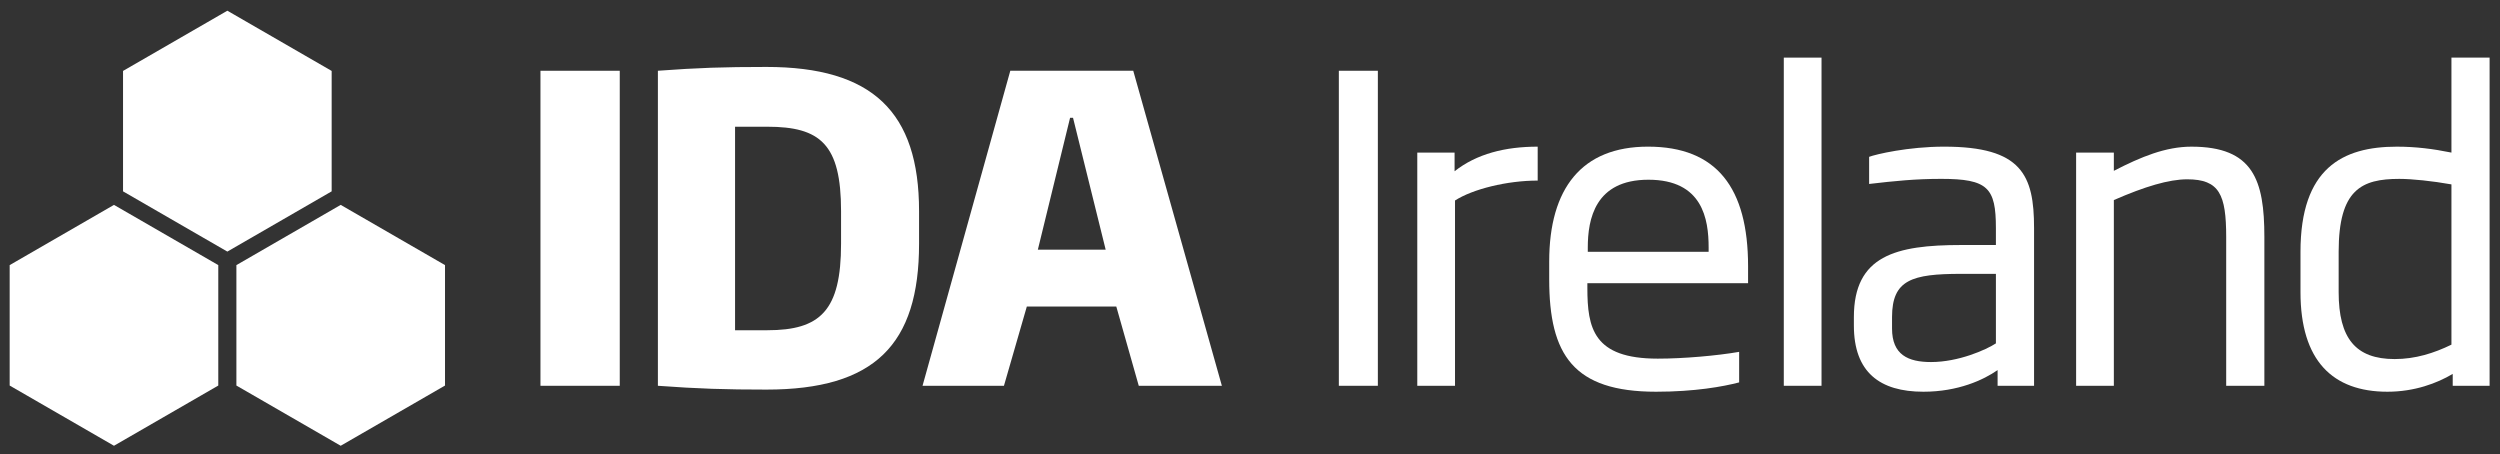
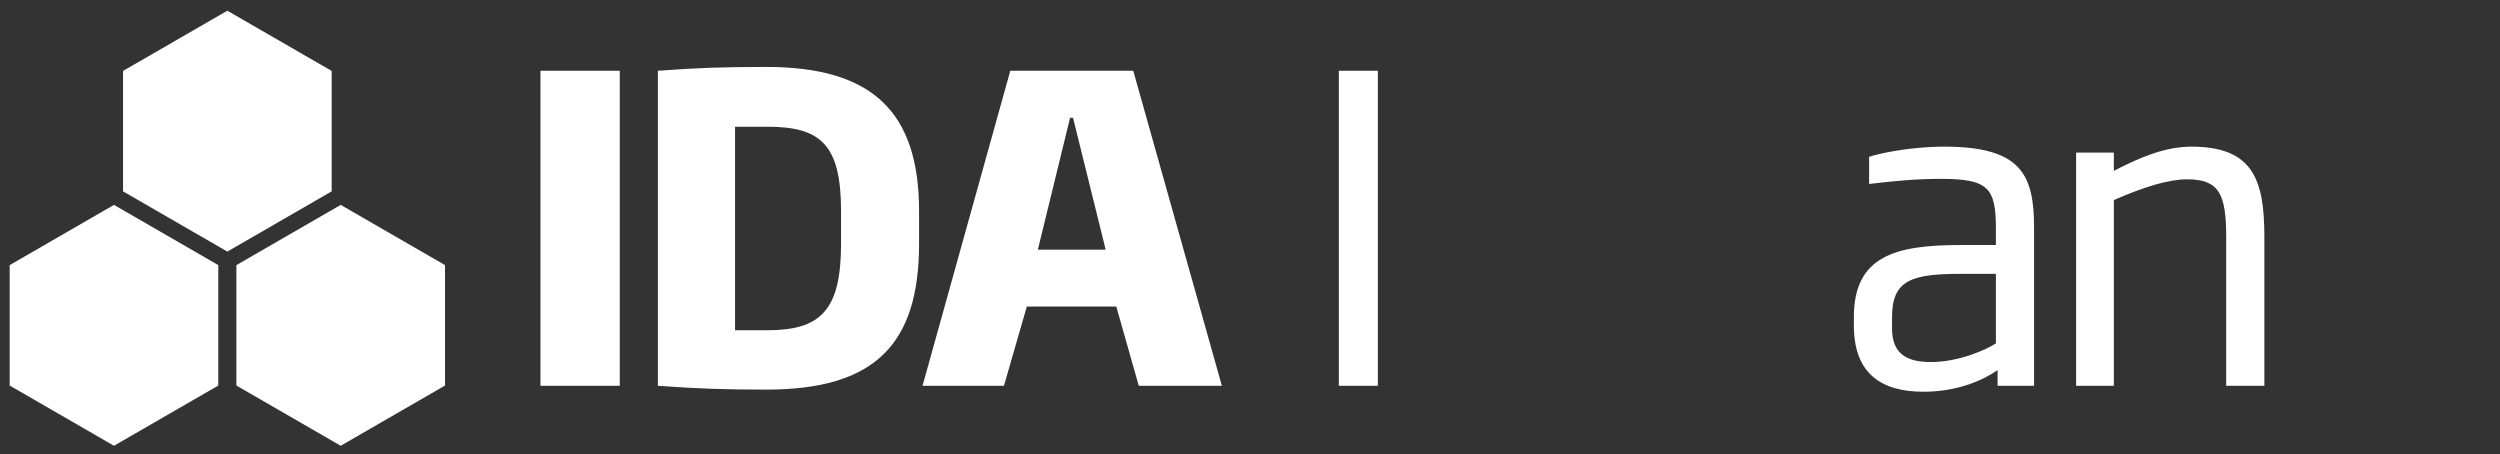
<svg xmlns="http://www.w3.org/2000/svg" version="1.0" id="Layer_1" x="0px" y="0px" viewBox="0 0 210 38.167" enable-background="new 0 0 210 38.167" xml:space="preserve">
  <rect x="0" y="0" width="210" height="38.167" fill="#333333" stroke="none" />
  <g>
    <polygon fill="#fff" points="9.574,37.444 0.812,32.386 0.812,22.269 9.574,17.21 18.336,22.269 18.336,32.386  " />
    <polygon fill="#fff" points="28.619,37.444 19.857,32.386 19.857,22.269 28.619,17.21 37.381,22.269 37.381,32.386  " />
    <polygon fill="#fff" points="19.097,21.134 10.335,16.074 10.335,5.958 19.097,0.899 27.859,5.958 27.859,16.074  " />
    <path fill="#fff" d="M95.193,5.944H84.865l-7.372,26.462h6.838l1.923-6.66h7.514l1.888,6.66h6.981L95.193,5.944z M87.179,20.973   l2.707-11.076h0.249l2.742,11.076H87.179z" />
    <rect x="45.399" y="5.944" fill="#fff" width="6.66" height="26.462" />
    <g>
      <path fill="#fff" d="M64.38,32.726c-3.454,0-5.699-0.071-9.117-0.32V5.943c3.383-0.248,5.485-0.32,9.117-0.32    c8.904,0,12.821,3.776,12.821,12.109v2.742C77.202,28.951,73.463,32.726,64.38,32.726 M70.649,17.733    c0-5.627-1.745-7.088-6.197-7.088h-2.707V27.74h2.707c4.452,0,6.197-1.638,6.197-7.266V17.733z" />
      <rect x="112.463" y="5.944" fill="#fff" width="3.277" height="26.462" />
-       <path fill="#fff" d="M122.221,16.842v15.564h-3.169V12.818h3.133v1.567c1.854-1.46,4.239-2.066,6.981-2.066v2.85    C126.601,15.168,123.716,15.88,122.221,16.842" />
-       <path fill="#fff" d="M133.339,23.787v0.391c0,3.384,0.499,5.948,5.912,5.948c2.173,0,4.986-0.249,6.837-0.57v2.565    c-1.353,0.355-3.739,0.784-6.98,0.784c-6.945,0-8.975-3.099-8.975-9.439v-1.496c0-6.161,2.743-9.652,8.299-9.652    c5.769,0,8.406,3.455,8.406,10.043v1.425H133.339z M143.525,20.795c0-2.386-0.5-5.698-5.058-5.698    c-4.487,0-5.093,3.312-5.093,5.698v0.356h10.151V20.795z" />
-       <rect x="149.839" y="4.84" fill="#fff" width="3.169" height="27.566" />
      <path fill="#fff" d="M167.798,32.406v-1.318c-1.175,0.82-3.312,1.817-6.232,1.817c-3.668,0-5.84-1.64-5.84-5.557v-0.712    c0-5.164,3.524-6.055,9.009-6.055h2.921v-1.424c0-3.383-0.676-4.132-4.595-4.132c-2.173,0-3.917,0.178-6.054,0.428v-2.279    c0.569-0.214,3.277-0.855,6.304-0.855c6.516,0,7.55,2.387,7.55,6.839v13.249H167.798z M167.656,23.004h-2.921    c-4.131,0-5.804,0.498-5.804,3.633v0.962c0,2.208,1.354,2.813,3.277,2.813c2.313,0,4.629-1.033,5.448-1.568V23.004z" />
      <path fill="#fff" d="M187,32.406v-12.5c0-3.562-0.568-4.844-3.275-4.844c-1.532,0-3.563,0.606-6.162,1.744v15.6h-3.169V12.818    h3.169v1.532c2.28-1.175,4.345-2.03,6.518-2.03c5.201,0,6.126,2.813,6.126,7.586v12.5H187z" />
-       <path fill="#fff" d="M206.028,32.406v-0.997c-1.318,0.783-3.206,1.496-5.485,1.496c-4.595,0-7.302-2.6-7.302-8.37v-3.383    c0-7.017,3.527-8.832,8.085-8.832c1.567,0,3.027,0.178,4.595,0.498V4.839h3.205v27.566H206.028z M205.922,15.489    c-1.603-0.285-3.313-0.463-4.381-0.463c-3.17,0-5.094,0.89-5.094,6.126v3.383c0,3.882,1.426,5.626,4.702,5.626    c1.745,0,3.311-0.498,4.772-1.21V15.489z" />
    </g>
  </g>
</svg>